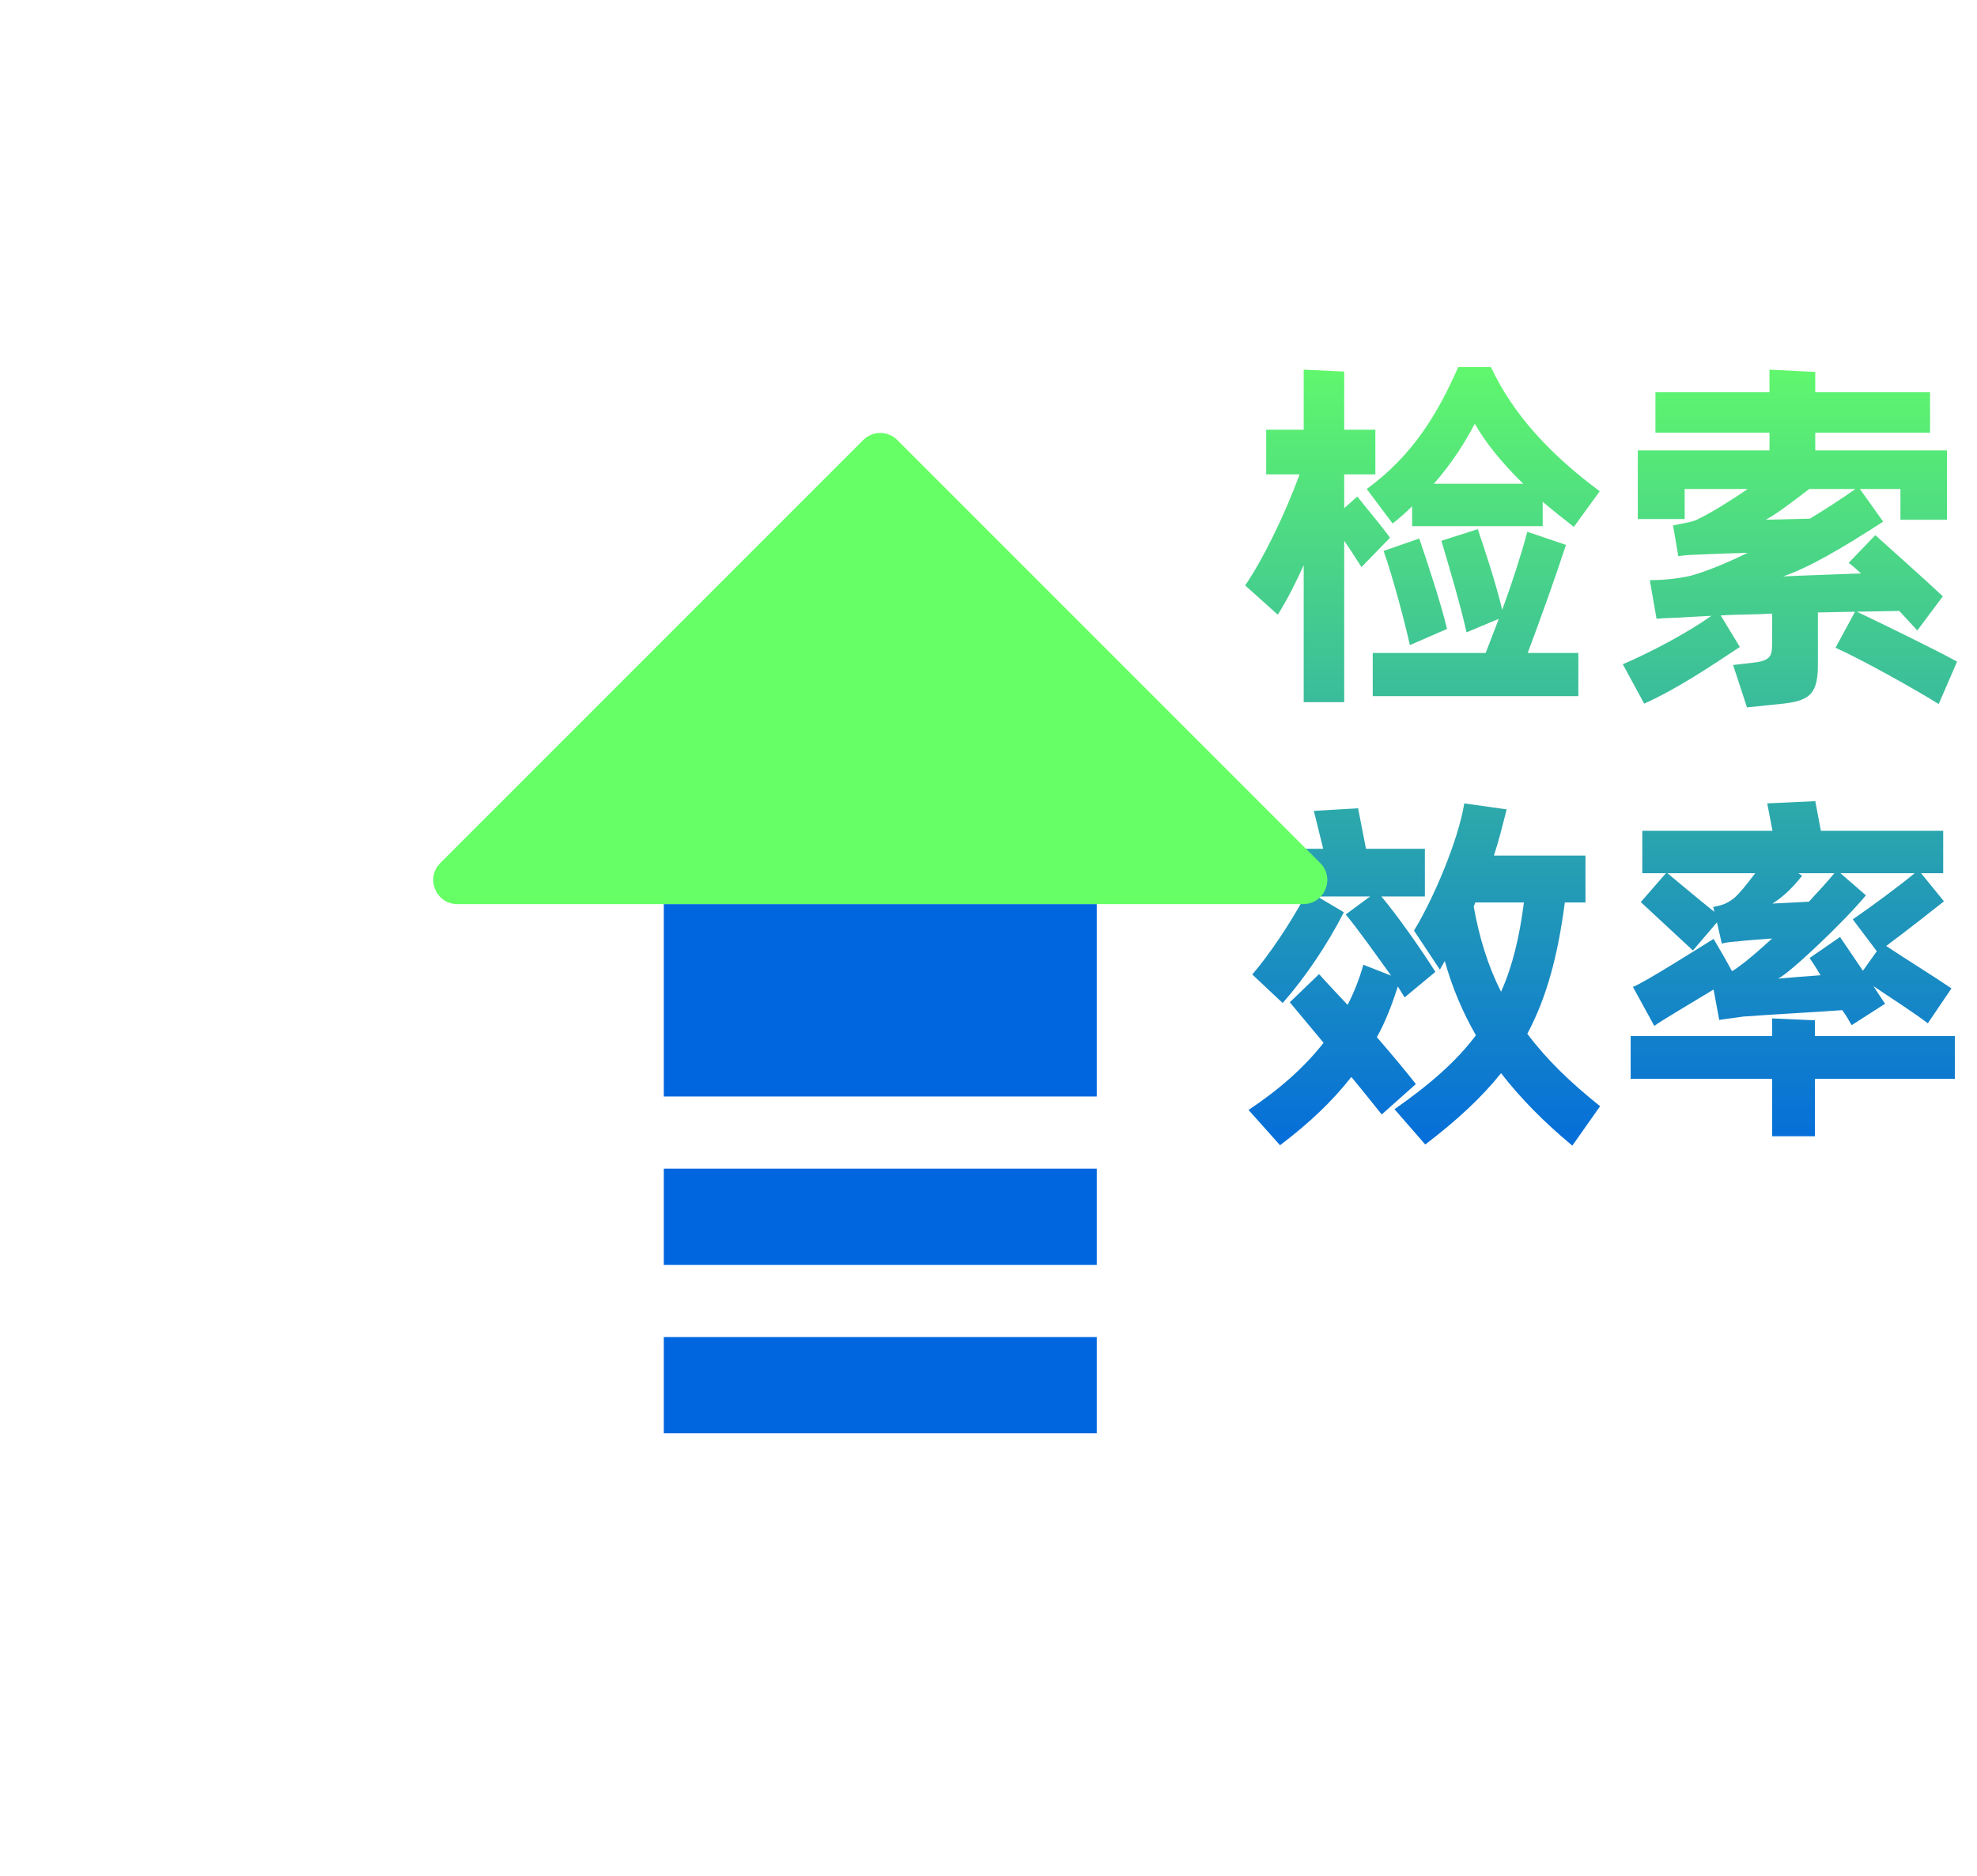
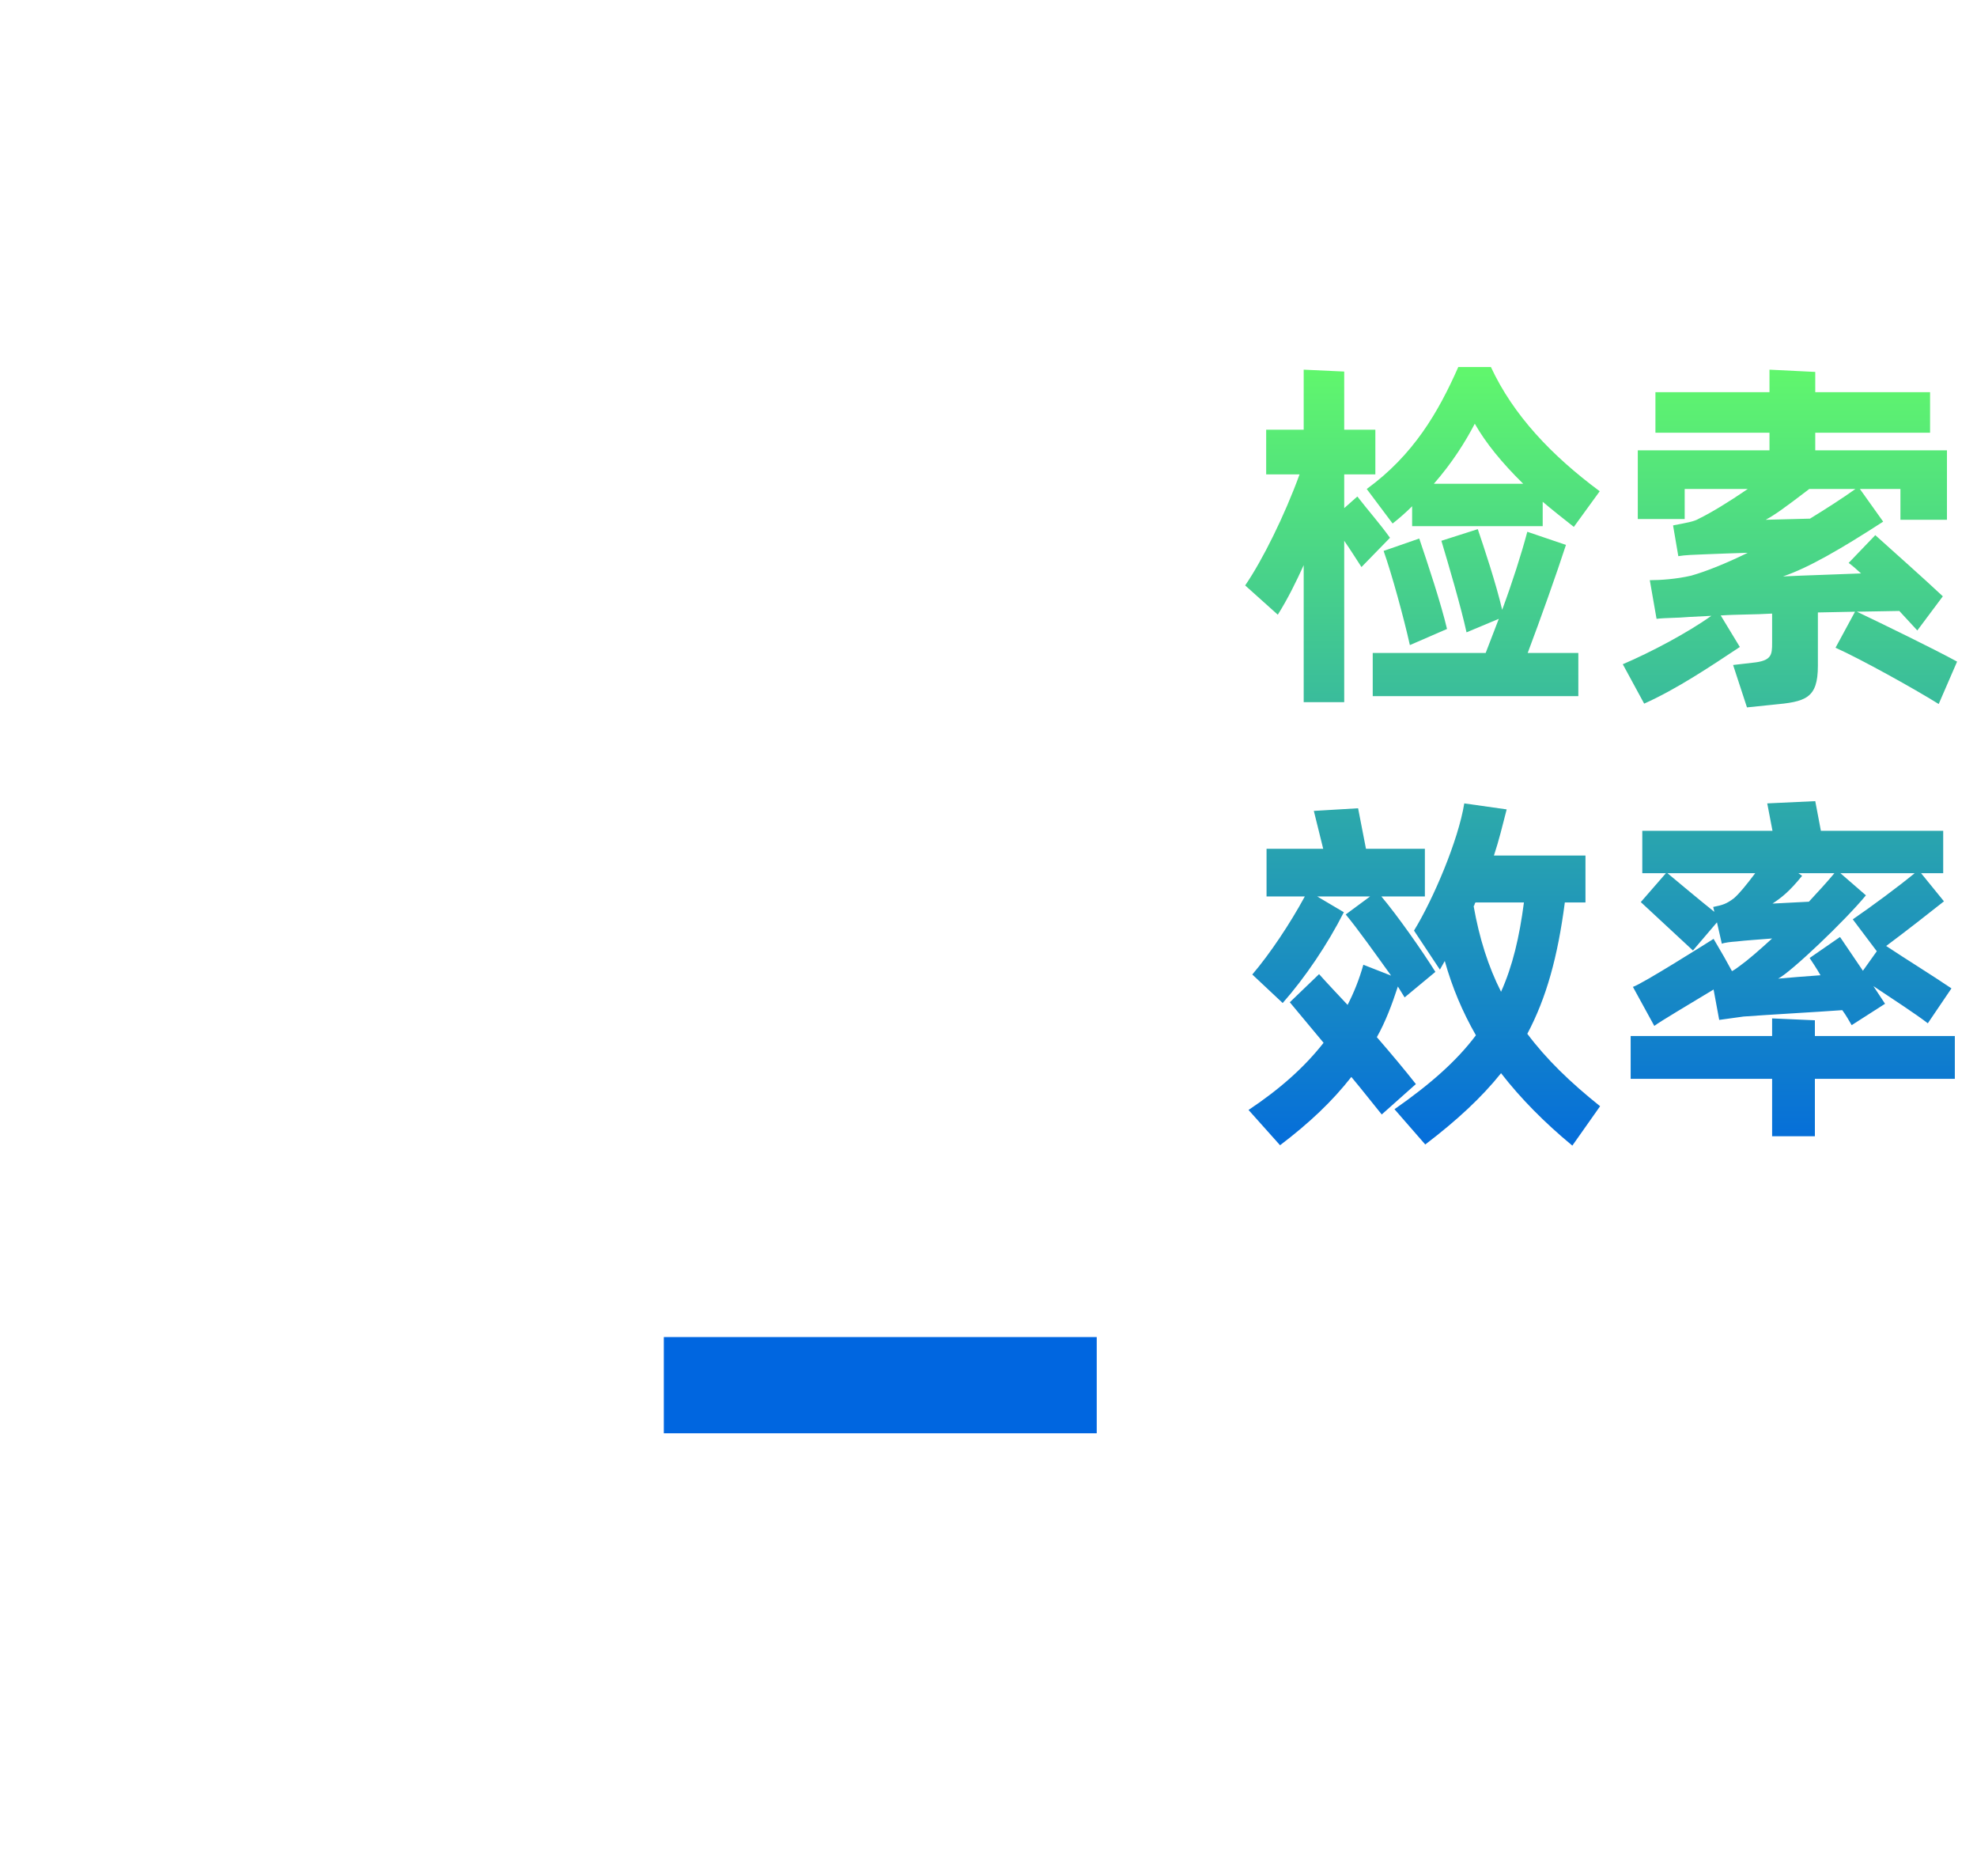
<svg xmlns="http://www.w3.org/2000/svg" width="137" height="130" viewBox="0 0 137 130" fill="none">
  <path d="M96.504 36.274L94.71 33.882C97.96 31.516 99.676 28.552 101.054 25.432H103.316C104.876 28.786 107.528 31.568 110.856 34.038L109.062 36.508C108.308 35.91 107.606 35.364 106.904 34.766V36.456H97.856V35.078C97.44 35.494 96.998 35.884 96.504 36.274ZM96.322 37.262L94.346 39.29C93.956 38.692 93.566 38.068 93.15 37.47V48.65H90.342V39.16C89.822 40.304 89.25 41.474 88.548 42.592L86.286 40.564C87.482 38.822 89.016 35.728 90.056 32.868H87.742V29.774H90.342V25.614L93.15 25.744V29.774H95.308V32.868H93.15V35.208L94.06 34.402C94.866 35.442 95.594 36.248 96.322 37.262ZM102.198 29.358C101.548 30.606 100.638 32.062 99.364 33.518H105.552C104.07 32.062 102.952 30.684 102.198 29.358ZM105.838 36.846L108.516 37.756C107.892 39.68 106.748 42.904 105.864 45.244H109.374V48.234H95.126V45.244H102.952L103.862 42.878L101.626 43.814C101.262 42.124 100.352 39.03 99.884 37.47L102.406 36.664C102.822 37.886 103.68 40.46 104.096 42.254C104.798 40.356 105.422 38.406 105.838 36.846ZM100.274 43.58L97.7 44.698C97.284 42.826 96.452 39.784 95.88 38.172L98.35 37.314C98.948 39.082 99.858 41.812 100.274 43.58ZM131.616 42.332L128.678 42.384C130.524 43.268 133.956 44.932 135.62 45.842L134.346 48.78C132.682 47.74 128.938 45.66 127.196 44.88L128.548 42.384L125.974 42.436V46.128C125.974 48.416 125.116 48.624 122.828 48.832L121.06 49.014L120.098 46.076L121.45 45.92C122.776 45.79 122.802 45.374 122.802 44.542V42.514C121.554 42.592 120.358 42.566 119.24 42.644L120.566 44.828C118.486 46.206 116.198 47.74 113.936 48.754L112.454 46.024C114.404 45.192 116.952 43.84 118.59 42.67L117.056 42.748C116.198 42.826 115.444 42.8 114.794 42.878L114.326 40.2C115.08 40.2 116.172 40.122 117.186 39.888C118.2 39.602 119.578 39.056 121.112 38.302C119.994 38.328 118.98 38.38 118.174 38.406C117.472 38.432 116.718 38.458 116.302 38.536L115.938 36.404C116.874 36.222 117.394 36.144 117.732 35.936C118.538 35.546 119.786 34.792 121.112 33.882H116.744V35.962H113.494V31.204H122.62V29.982H114.716V27.174H122.62V25.614L125.792 25.77V27.174H133.748V29.982H125.792V31.204H134.918V36.014H131.694V33.882H128.886L130.498 36.144C127.56 38.042 125.324 39.342 123.556 39.94C125.142 39.862 127.118 39.81 128.964 39.732C128.652 39.446 128.392 39.212 128.106 39.004L129.952 37.08C131.278 38.276 133.306 40.07 134.632 41.318L132.864 43.684L131.616 42.332ZM122.36 36.014L125.428 35.936C126.572 35.234 127.664 34.532 128.574 33.882H125.376C123.608 35.234 122.984 35.676 122.36 36.014ZM105.838 71.63C107.164 73.398 108.802 74.984 110.882 76.648L108.958 79.378C107.008 77.766 105.37 76.102 104.018 74.36C102.666 76.05 100.95 77.636 98.766 79.3L96.634 76.856C99.13 75.114 100.95 73.502 102.276 71.734C101.34 70.096 100.638 68.432 100.118 66.586L99.78 67.184L97.986 64.48C99.312 62.322 101.054 58.24 101.47 55.666L104.408 56.082C104.122 57.2 103.862 58.266 103.524 59.28H109.868V62.53H108.438C107.944 66.3 107.164 69.134 105.838 71.63ZM98.116 75.114L95.75 77.22C95.152 76.492 94.45 75.582 93.644 74.62C92.318 76.31 90.758 77.792 88.704 79.352L86.52 76.908C88.704 75.452 90.394 73.944 91.72 72.254L89.38 69.446L91.408 67.496C92.032 68.198 92.682 68.874 93.384 69.628C93.826 68.77 94.19 67.86 94.476 66.846L96.4 67.6C95.334 66.118 94.06 64.324 93.254 63.362L94.944 62.114H91.278L93.124 63.206C92.006 65.416 90.446 67.73 88.886 69.498L86.78 67.522C88.002 66.092 89.406 63.986 90.42 62.114H87.768V58.812H91.694L91.044 56.186L94.112 56.004L94.658 58.812H98.74V62.114H95.724C96.842 63.44 98.558 65.884 99.468 67.34L97.336 69.108L96.868 68.354C96.452 69.628 96.01 70.798 95.412 71.864C96.426 73.034 97.362 74.152 98.116 75.114ZM102.12 62.79C102.51 65 103.134 66.976 104.018 68.718C104.824 66.924 105.292 64.922 105.604 62.53H102.25C102.172 62.608 102.198 62.712 102.12 62.79ZM119.474 66.3L120.02 67.288C120.228 67.184 120.384 67.054 120.566 66.924C121.112 66.534 121.892 65.858 122.802 65.026C121.892 65.104 120.956 65.156 120.332 65.234C119.942 65.26 119.5 65.312 119.318 65.39L118.98 63.908L117.316 65.858L113.702 62.504L115.444 60.502H113.806V57.564H122.828L122.464 55.666L125.792 55.51L126.182 57.564H134.658V60.502H133.124L134.71 62.452C133.696 63.258 132.032 64.558 130.706 65.546C131.954 66.378 134.008 67.652 135.23 68.484L133.592 70.902C132.786 70.278 131.07 69.16 129.822 68.328L130.628 69.55L128.314 71.032C128.132 70.72 127.95 70.382 127.664 69.992C125.896 70.122 122.594 70.304 120.826 70.434L119.136 70.668L118.746 68.562C117.16 69.524 115.002 70.798 114.638 71.084L113.156 68.38C113.806 68.172 118.252 65.364 118.746 65.052L119.474 66.3ZM120.15 62.244C120.54 61.906 120.982 61.36 121.632 60.502H115.548C116.302 61.126 117.784 62.374 118.798 63.18L118.72 62.842C119.37 62.712 119.63 62.634 120.15 62.244ZM124.622 60.502L124.882 60.684C123.972 61.802 123.452 62.192 122.828 62.608L125.35 62.478C126 61.776 126.624 61.1 127.118 60.502H124.622ZM130.056 65.91L128.392 63.7C129.718 62.79 131.512 61.464 132.682 60.502H127.534L129.302 62.036C127.872 63.778 124.076 67.392 123.218 67.808C124.024 67.73 125.116 67.652 126.156 67.574C125.87 67.08 125.61 66.69 125.402 66.378L127.508 64.922L129.094 67.262L130.056 65.91ZM135.464 71.786V74.75H125.766V78.728H122.802V74.75H113V71.786H122.802V70.564L125.766 70.694V71.786H135.464Z" fill="url(#paint0_linear_885_553)" />
  <g filter="url(#filter0_d_885_553)">
-     <path d="M76 42.643H46V55.976H76V42.643Z" fill="#0066E0" />
-     <path d="M46 60.976H76V67.643H46V60.976Z" fill="#0066E0" />
-     <path d="M46 72.643H76V79.31H46V72.643Z" fill="#0066E0" />
-     <path fill-rule="evenodd" clip-rule="evenodd" d="M59.822 10.488C60.472 9.837 61.528 9.837 62.178 10.488L91.488 39.798C92.538 40.848 91.794 42.643 90.31 42.643H31.69C30.206 42.643 29.462 40.848 30.512 39.798L59.822 10.488Z" fill="#66FF66" />
+     <path d="M46 72.643H76V79.31H46V72.643" fill="#0066E0" />
  </g>
  <defs>
    <filter id="filter0_d_885_553" x="0.02" y="0" width="121.959" height="129.31" filterUnits="userSpaceOnUse" color-interpolation-filters="sRGB">
      <feFlood flood-opacity="0" result="BackgroundImageFix" />
      <feColorMatrix in="SourceAlpha" type="matrix" values="0 0 0 0 0 0 0 0 0 0 0 0 0 0 0 0 0 0 127 0" result="hardAlpha" />
      <feOffset dy="20" />
      <feGaussianBlur stdDeviation="15" />
      <feComposite in2="hardAlpha" operator="out" />
      <feColorMatrix type="matrix" values="0 0 0 0 0 0 0 0 0 0.4 0 0 0 0 0.878 0 0 0 0.2 0" />
      <feBlend mode="normal" in2="BackgroundImageFix" result="effect1_dropShadow_885_553" />
      <feBlend mode="normal" in="SourceGraphic" in2="effect1_dropShadow_885_553" result="shape" />
    </filter>
    <linearGradient id="paint0_linear_885_553" x1="111.5" y1="22.31" x2="111.5" y2="82.31" gradientUnits="userSpaceOnUse">
      <stop stop-color="#66FF66" />
      <stop offset="1" stop-color="#0066E0" />
    </linearGradient>
  </defs>
</svg>